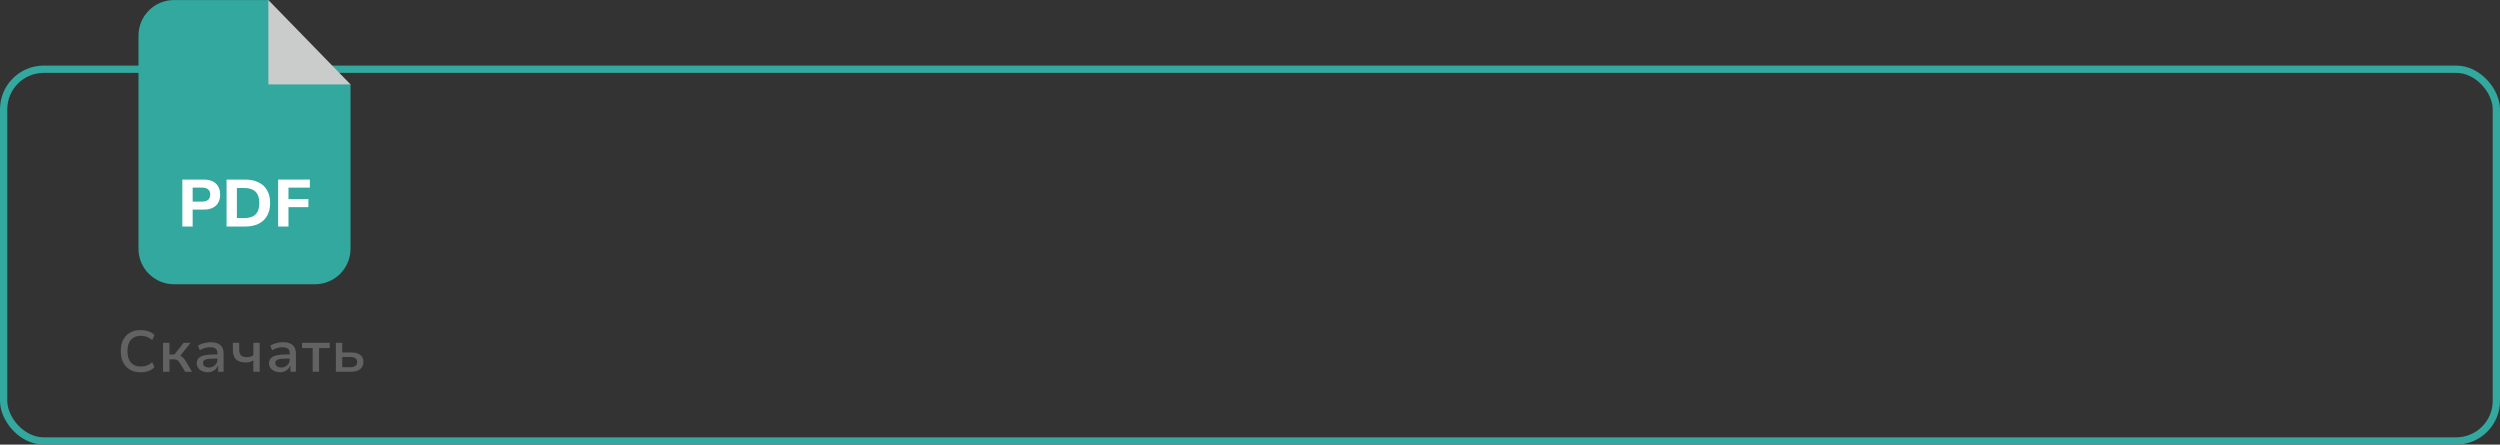
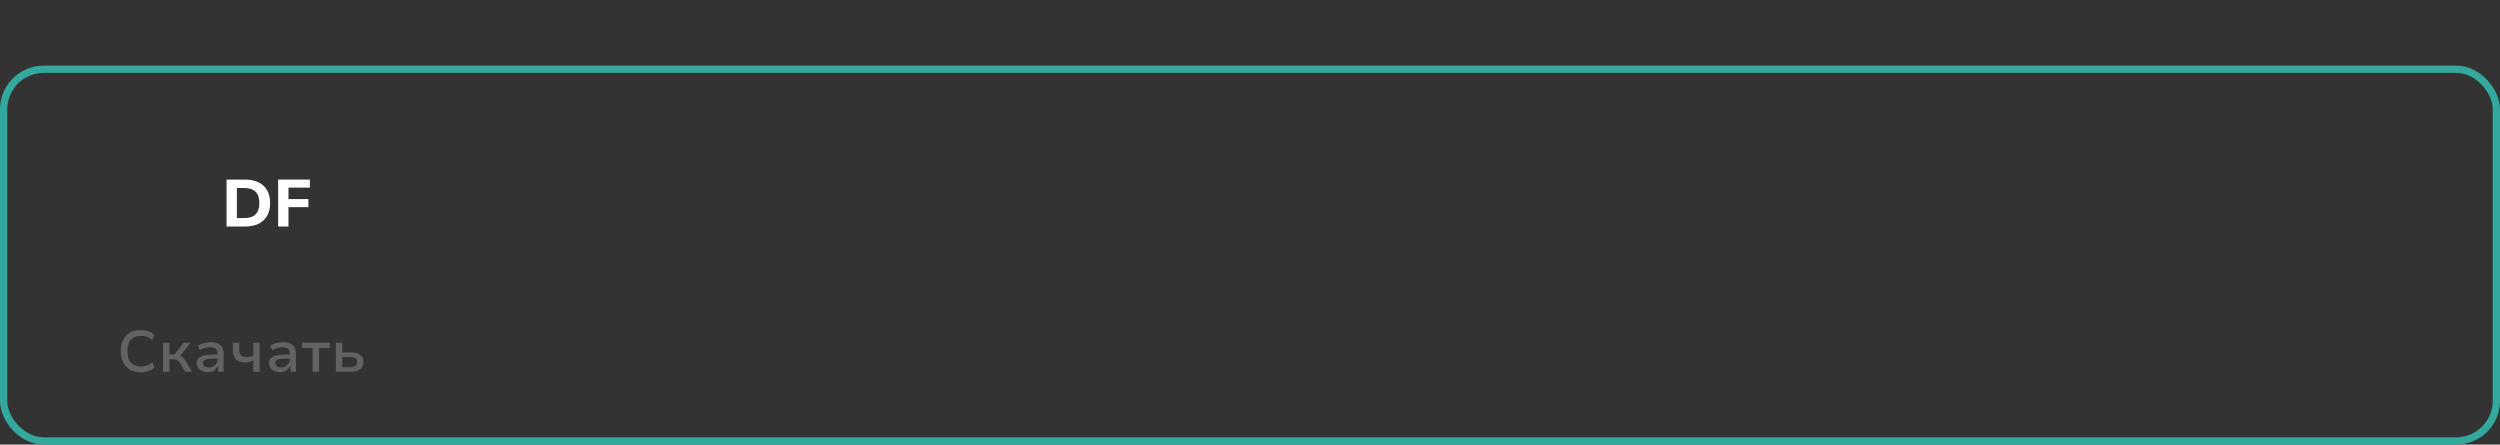
<svg xmlns="http://www.w3.org/2000/svg" width="343" height="61" viewBox="0 0 343 61" fill="none">
  <rect x="0" y="0" width="343" height="61" fill="#333333" stroke="none" />
  <rect x="0.5" y="9.5" width="342" height="51" rx="5.5" stroke="#32A89E" />
  <path d="M19.28 51.08C18.731 51.08 18.251 50.963 17.84 50.728C17.435 50.493 17.12 50.16 16.896 49.728C16.677 49.296 16.568 48.779 16.568 48.176C16.568 47.573 16.677 47.059 16.896 46.632C17.12 46.2 17.435 45.869 17.84 45.64C18.245 45.405 18.725 45.288 19.28 45.288C19.675 45.288 20.035 45.344 20.36 45.456C20.691 45.568 20.968 45.739 21.192 45.968L20.888 46.656C20.643 46.448 20.392 46.299 20.136 46.208C19.885 46.117 19.608 46.072 19.304 46.072C18.739 46.072 18.293 46.251 17.968 46.608C17.648 46.965 17.488 47.488 17.488 48.176C17.488 48.864 17.648 49.389 17.968 49.752C18.288 50.109 18.733 50.288 19.304 50.288C19.608 50.288 19.885 50.243 20.136 50.152C20.392 50.061 20.643 49.912 20.888 49.704L21.192 50.392C20.968 50.616 20.691 50.787 20.36 50.904C20.035 51.021 19.675 51.08 19.28 51.08ZM22.368 51V47.032H23.248V48.632H23.928L25.192 47.032H26.144L24.6 48.992L24.456 48.768C24.616 48.784 24.752 48.824 24.864 48.888C24.976 48.947 25.08 49.032 25.176 49.144C25.278 49.251 25.382 49.392 25.488 49.568L26.344 51H25.4L24.704 49.848C24.63 49.72 24.555 49.616 24.48 49.536C24.406 49.456 24.318 49.397 24.216 49.36C24.12 49.323 23.995 49.304 23.84 49.304H23.248V51H22.368ZM28.494 51.072C28.206 51.072 27.947 51.019 27.718 50.912C27.494 50.805 27.315 50.661 27.182 50.48C27.054 50.293 26.99 50.083 26.99 49.848C26.99 49.555 27.075 49.32 27.246 49.144C27.416 48.963 27.678 48.832 28.03 48.752C28.387 48.672 28.843 48.632 29.398 48.632H29.958V49.192H29.438C29.16 49.192 28.921 49.203 28.718 49.224C28.52 49.24 28.358 49.272 28.23 49.32C28.102 49.363 28.006 49.424 27.942 49.504C27.883 49.579 27.854 49.677 27.854 49.8C27.854 50.003 27.928 50.157 28.078 50.264C28.233 50.371 28.433 50.424 28.678 50.424C28.891 50.424 29.083 50.376 29.254 50.28C29.43 50.179 29.569 50.048 29.67 49.888C29.776 49.723 29.83 49.541 29.83 49.344V48.456C29.83 48.163 29.744 47.955 29.574 47.832C29.409 47.704 29.16 47.64 28.83 47.64C28.601 47.64 28.369 47.672 28.134 47.736C27.904 47.8 27.665 47.904 27.414 48.048L27.158 47.424C27.323 47.323 27.502 47.237 27.694 47.168C27.891 47.099 28.096 47.045 28.31 47.008C28.523 46.971 28.734 46.952 28.942 46.952C29.299 46.952 29.608 47.008 29.87 47.12C30.131 47.232 30.331 47.405 30.47 47.64C30.608 47.869 30.678 48.171 30.678 48.544V51H29.926V50.152H29.918C29.843 50.323 29.739 50.48 29.606 50.624C29.478 50.763 29.32 50.872 29.134 50.952C28.947 51.032 28.734 51.072 28.494 51.072ZM34.759 51V49.448C34.604 49.544 34.439 49.616 34.263 49.664C34.092 49.707 33.913 49.728 33.727 49.728C33.311 49.728 32.972 49.664 32.711 49.536C32.45 49.403 32.258 49.211 32.135 48.96C32.012 48.709 31.951 48.405 31.951 48.048V47.032H32.823V47.992C32.823 48.205 32.855 48.389 32.919 48.544C32.983 48.693 33.09 48.808 33.239 48.888C33.394 48.963 33.599 49 33.855 49C34.036 49 34.199 48.981 34.343 48.944C34.492 48.901 34.631 48.837 34.759 48.752V47.032H35.631V51H34.759ZM38.416 51.072C38.128 51.072 37.869 51.019 37.64 50.912C37.416 50.805 37.237 50.661 37.104 50.48C36.976 50.293 36.912 50.083 36.912 49.848C36.912 49.555 36.997 49.32 37.168 49.144C37.338 48.963 37.6 48.832 37.952 48.752C38.309 48.672 38.765 48.632 39.32 48.632H39.88V49.192H39.36C39.082 49.192 38.842 49.203 38.64 49.224C38.442 49.24 38.28 49.272 38.152 49.32C38.024 49.363 37.928 49.424 37.864 49.504C37.805 49.579 37.776 49.677 37.776 49.8C37.776 50.003 37.85 50.157 38 50.264C38.154 50.371 38.354 50.424 38.6 50.424C38.813 50.424 39.005 50.376 39.176 50.28C39.352 50.179 39.49 50.048 39.592 49.888C39.698 49.723 39.752 49.541 39.752 49.344V48.456C39.752 48.163 39.666 47.955 39.496 47.832C39.33 47.704 39.082 47.64 38.752 47.64C38.522 47.64 38.29 47.672 38.056 47.736C37.826 47.8 37.586 47.904 37.336 48.048L37.08 47.424C37.245 47.323 37.424 47.237 37.616 47.168C37.813 47.099 38.018 47.045 38.232 47.008C38.445 46.971 38.656 46.952 38.864 46.952C39.221 46.952 39.53 47.008 39.792 47.12C40.053 47.232 40.253 47.405 40.392 47.64C40.53 47.869 40.6 48.171 40.6 48.544V51H39.848V50.152H39.84C39.765 50.323 39.661 50.48 39.528 50.624C39.4 50.763 39.242 50.872 39.056 50.952C38.869 51.032 38.656 51.072 38.416 51.072ZM42.897 51V47.752H41.441V47.032H45.241V47.752H43.777V51H42.897ZM46.079 51V47.032H46.959V48.36H48.231C48.764 48.36 49.17 48.475 49.447 48.704C49.724 48.928 49.863 49.248 49.863 49.664C49.863 49.931 49.797 50.165 49.663 50.368C49.535 50.571 49.349 50.728 49.103 50.84C48.858 50.947 48.565 51 48.223 51H46.079ZM46.959 50.376H48.079C48.367 50.376 48.591 50.32 48.751 50.208C48.916 50.096 48.999 49.917 48.999 49.672C48.999 49.421 48.916 49.245 48.751 49.144C48.591 49.037 48.367 48.984 48.079 48.984H46.959V50.376Z" fill="#626262" />
-   <path d="M36.821 0.007L48.093 11.583L40.29 18.999L29.053 7.761L36.821 0.007Z" fill="#CACCCB" />
-   <path d="M36.821 0.007H23.874C21.182 0.007 19 2.189 19 4.881V34.126C19 36.818 21.182 39 23.874 39H43.218C45.91 39 48.093 36.818 48.093 34.126V11.583H36.821V0.007Z" fill="#32A89E" />
-   <path d="M25.016 31.08V24.637H27.959C28.44 24.637 28.848 24.719 29.183 24.884C29.519 25.048 29.771 25.282 29.942 25.587C30.119 25.892 30.207 26.26 30.207 26.693C30.207 27.126 30.119 27.497 29.942 27.808C29.771 28.113 29.519 28.347 29.183 28.512C28.848 28.676 28.44 28.758 27.959 28.758H26.433V31.08H25.016ZM26.433 27.662H27.721C28.087 27.662 28.364 27.579 28.553 27.415C28.748 27.25 28.845 27.01 28.845 26.693C28.845 26.376 28.748 26.139 28.553 25.98C28.364 25.822 28.087 25.742 27.721 25.742H26.433V27.662Z" fill="white" />
  <path d="M31.085 31.08V24.637H33.607C34.339 24.637 34.96 24.765 35.472 25.021C35.99 25.27 36.383 25.636 36.651 26.117C36.925 26.593 37.062 27.171 37.062 27.854C37.062 28.536 36.925 29.118 36.651 29.599C36.383 30.081 35.99 30.449 35.472 30.705C34.96 30.955 34.339 31.08 33.607 31.08H31.085ZM32.502 29.919H33.525C34.214 29.919 34.728 29.748 35.07 29.407C35.411 29.066 35.581 28.548 35.581 27.854C35.581 27.159 35.408 26.644 35.06 26.309C34.719 25.968 34.208 25.797 33.525 25.797H32.502V29.919Z" fill="white" />
  <path d="M38.162 31.08V24.637H42.513V25.742H39.579V27.314H42.312V28.42H39.579V31.08H38.162Z" fill="white" />
</svg>